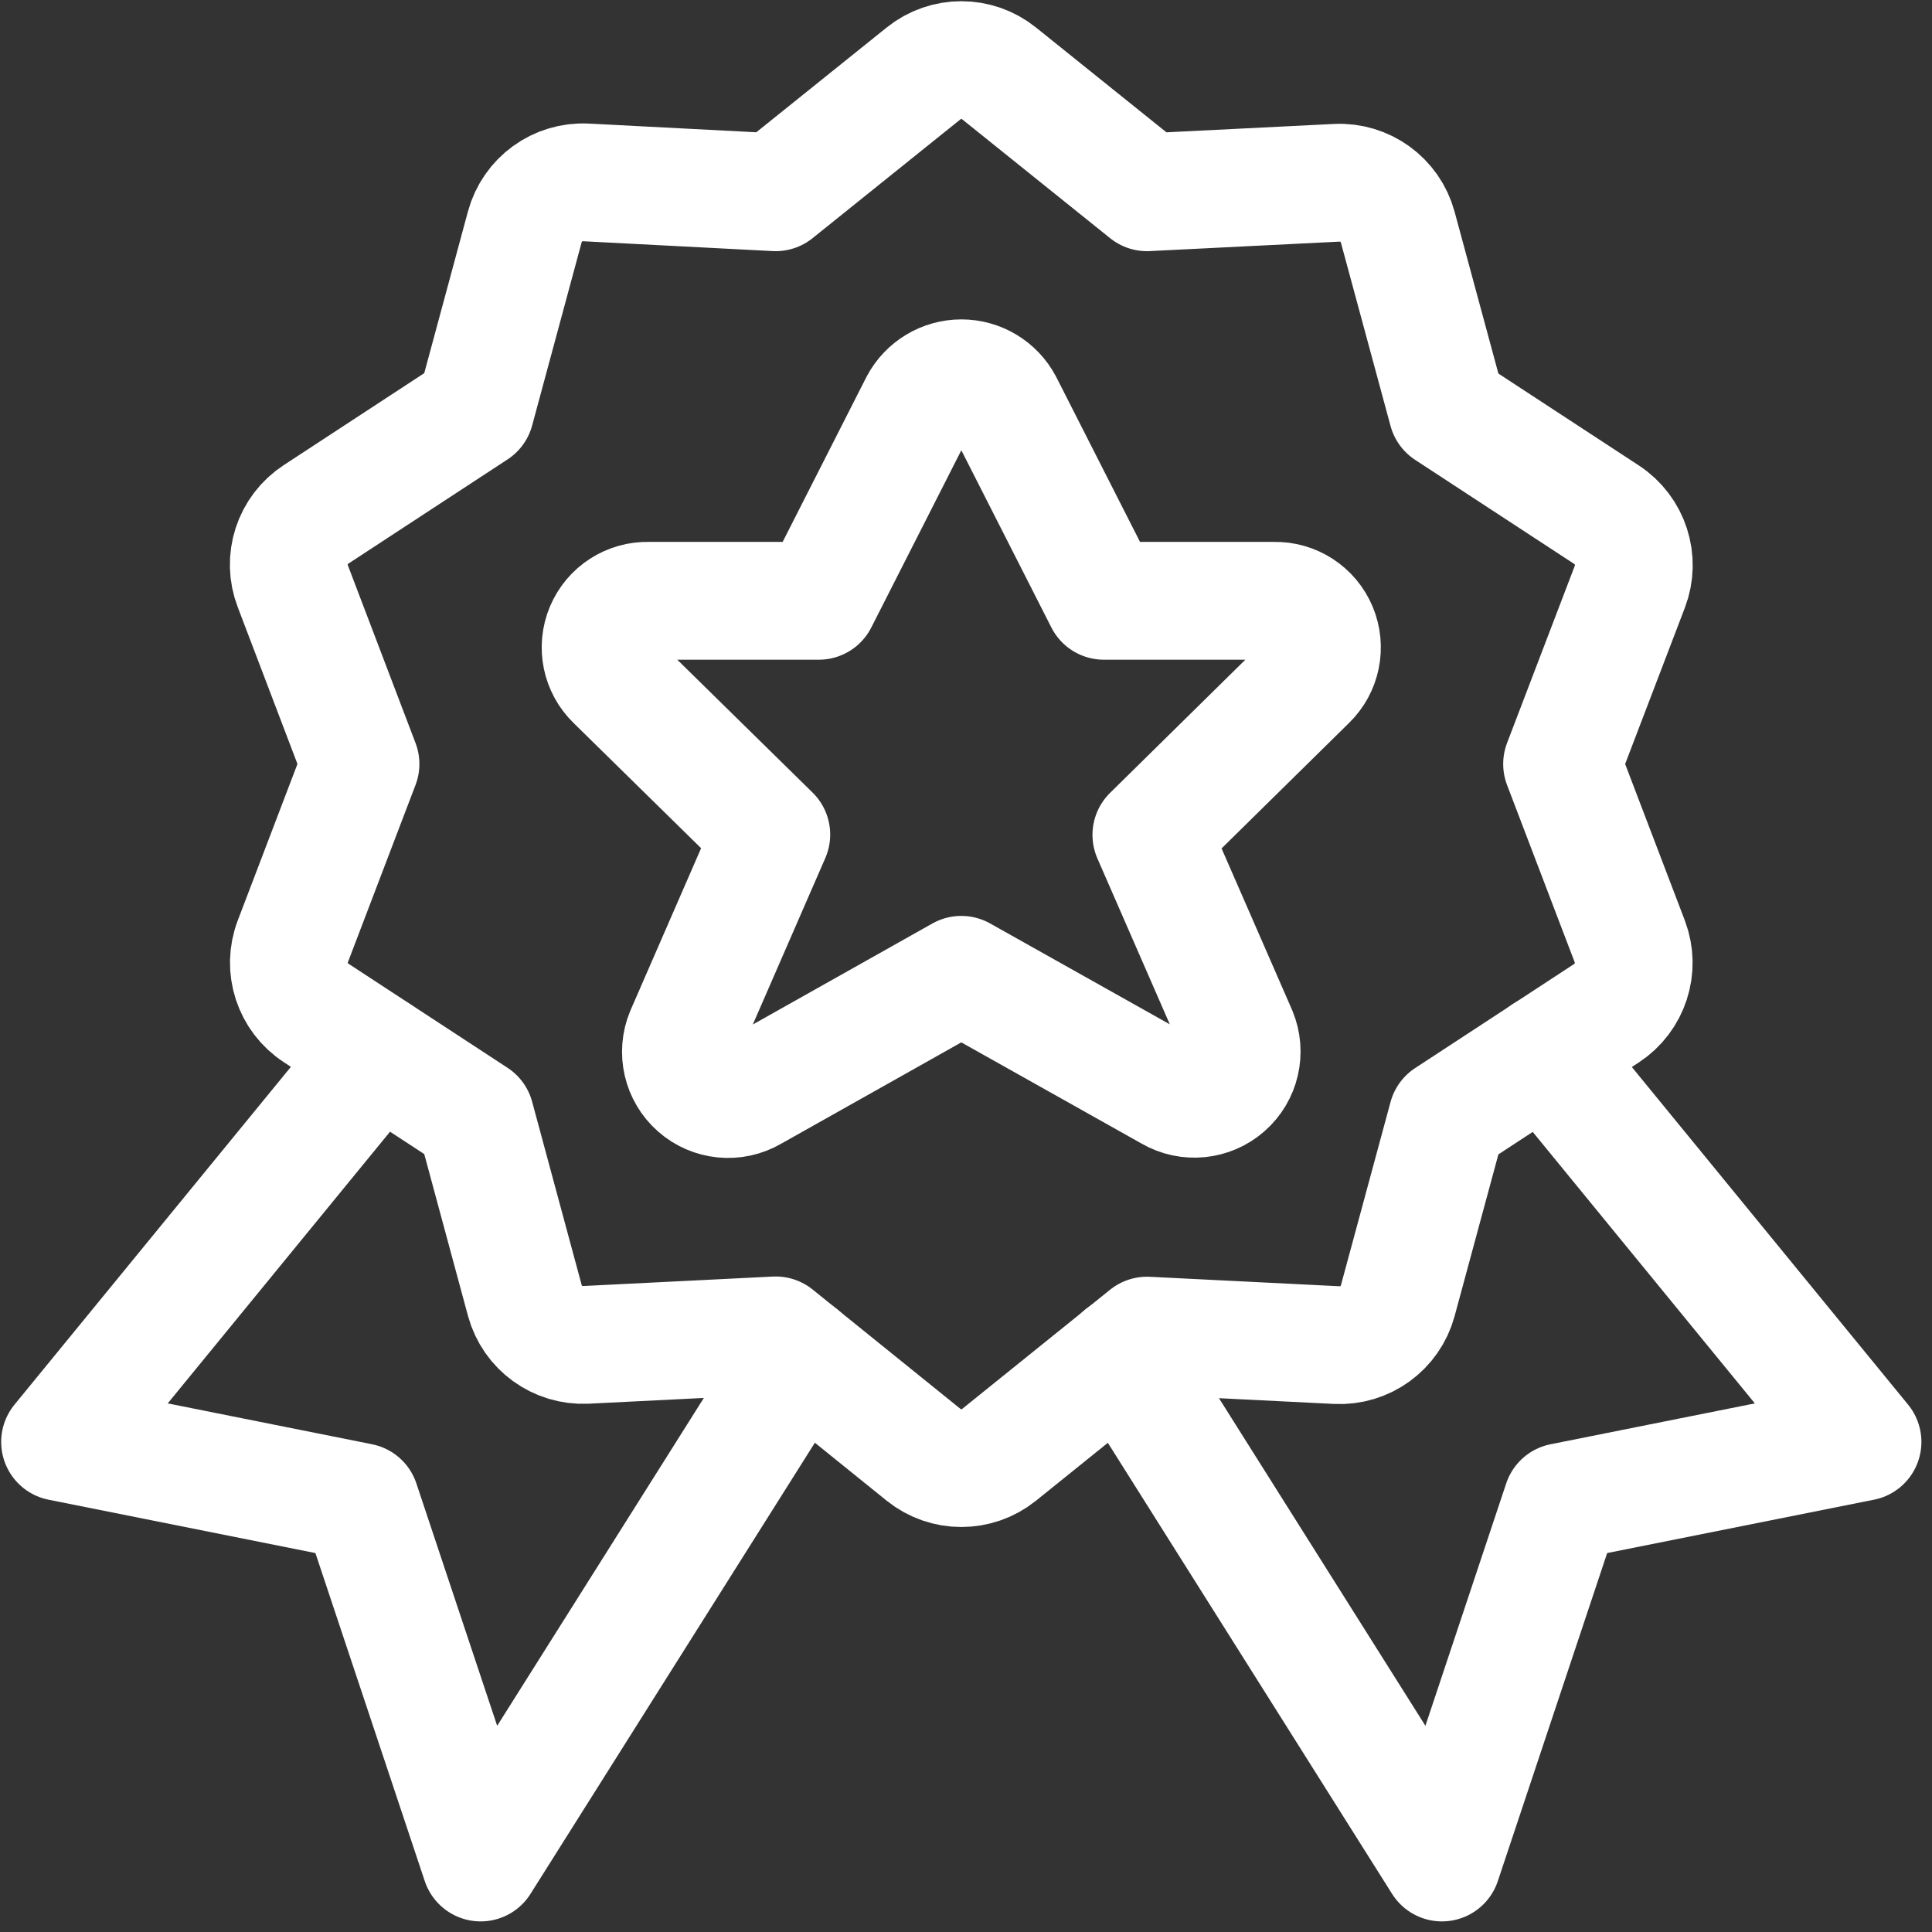
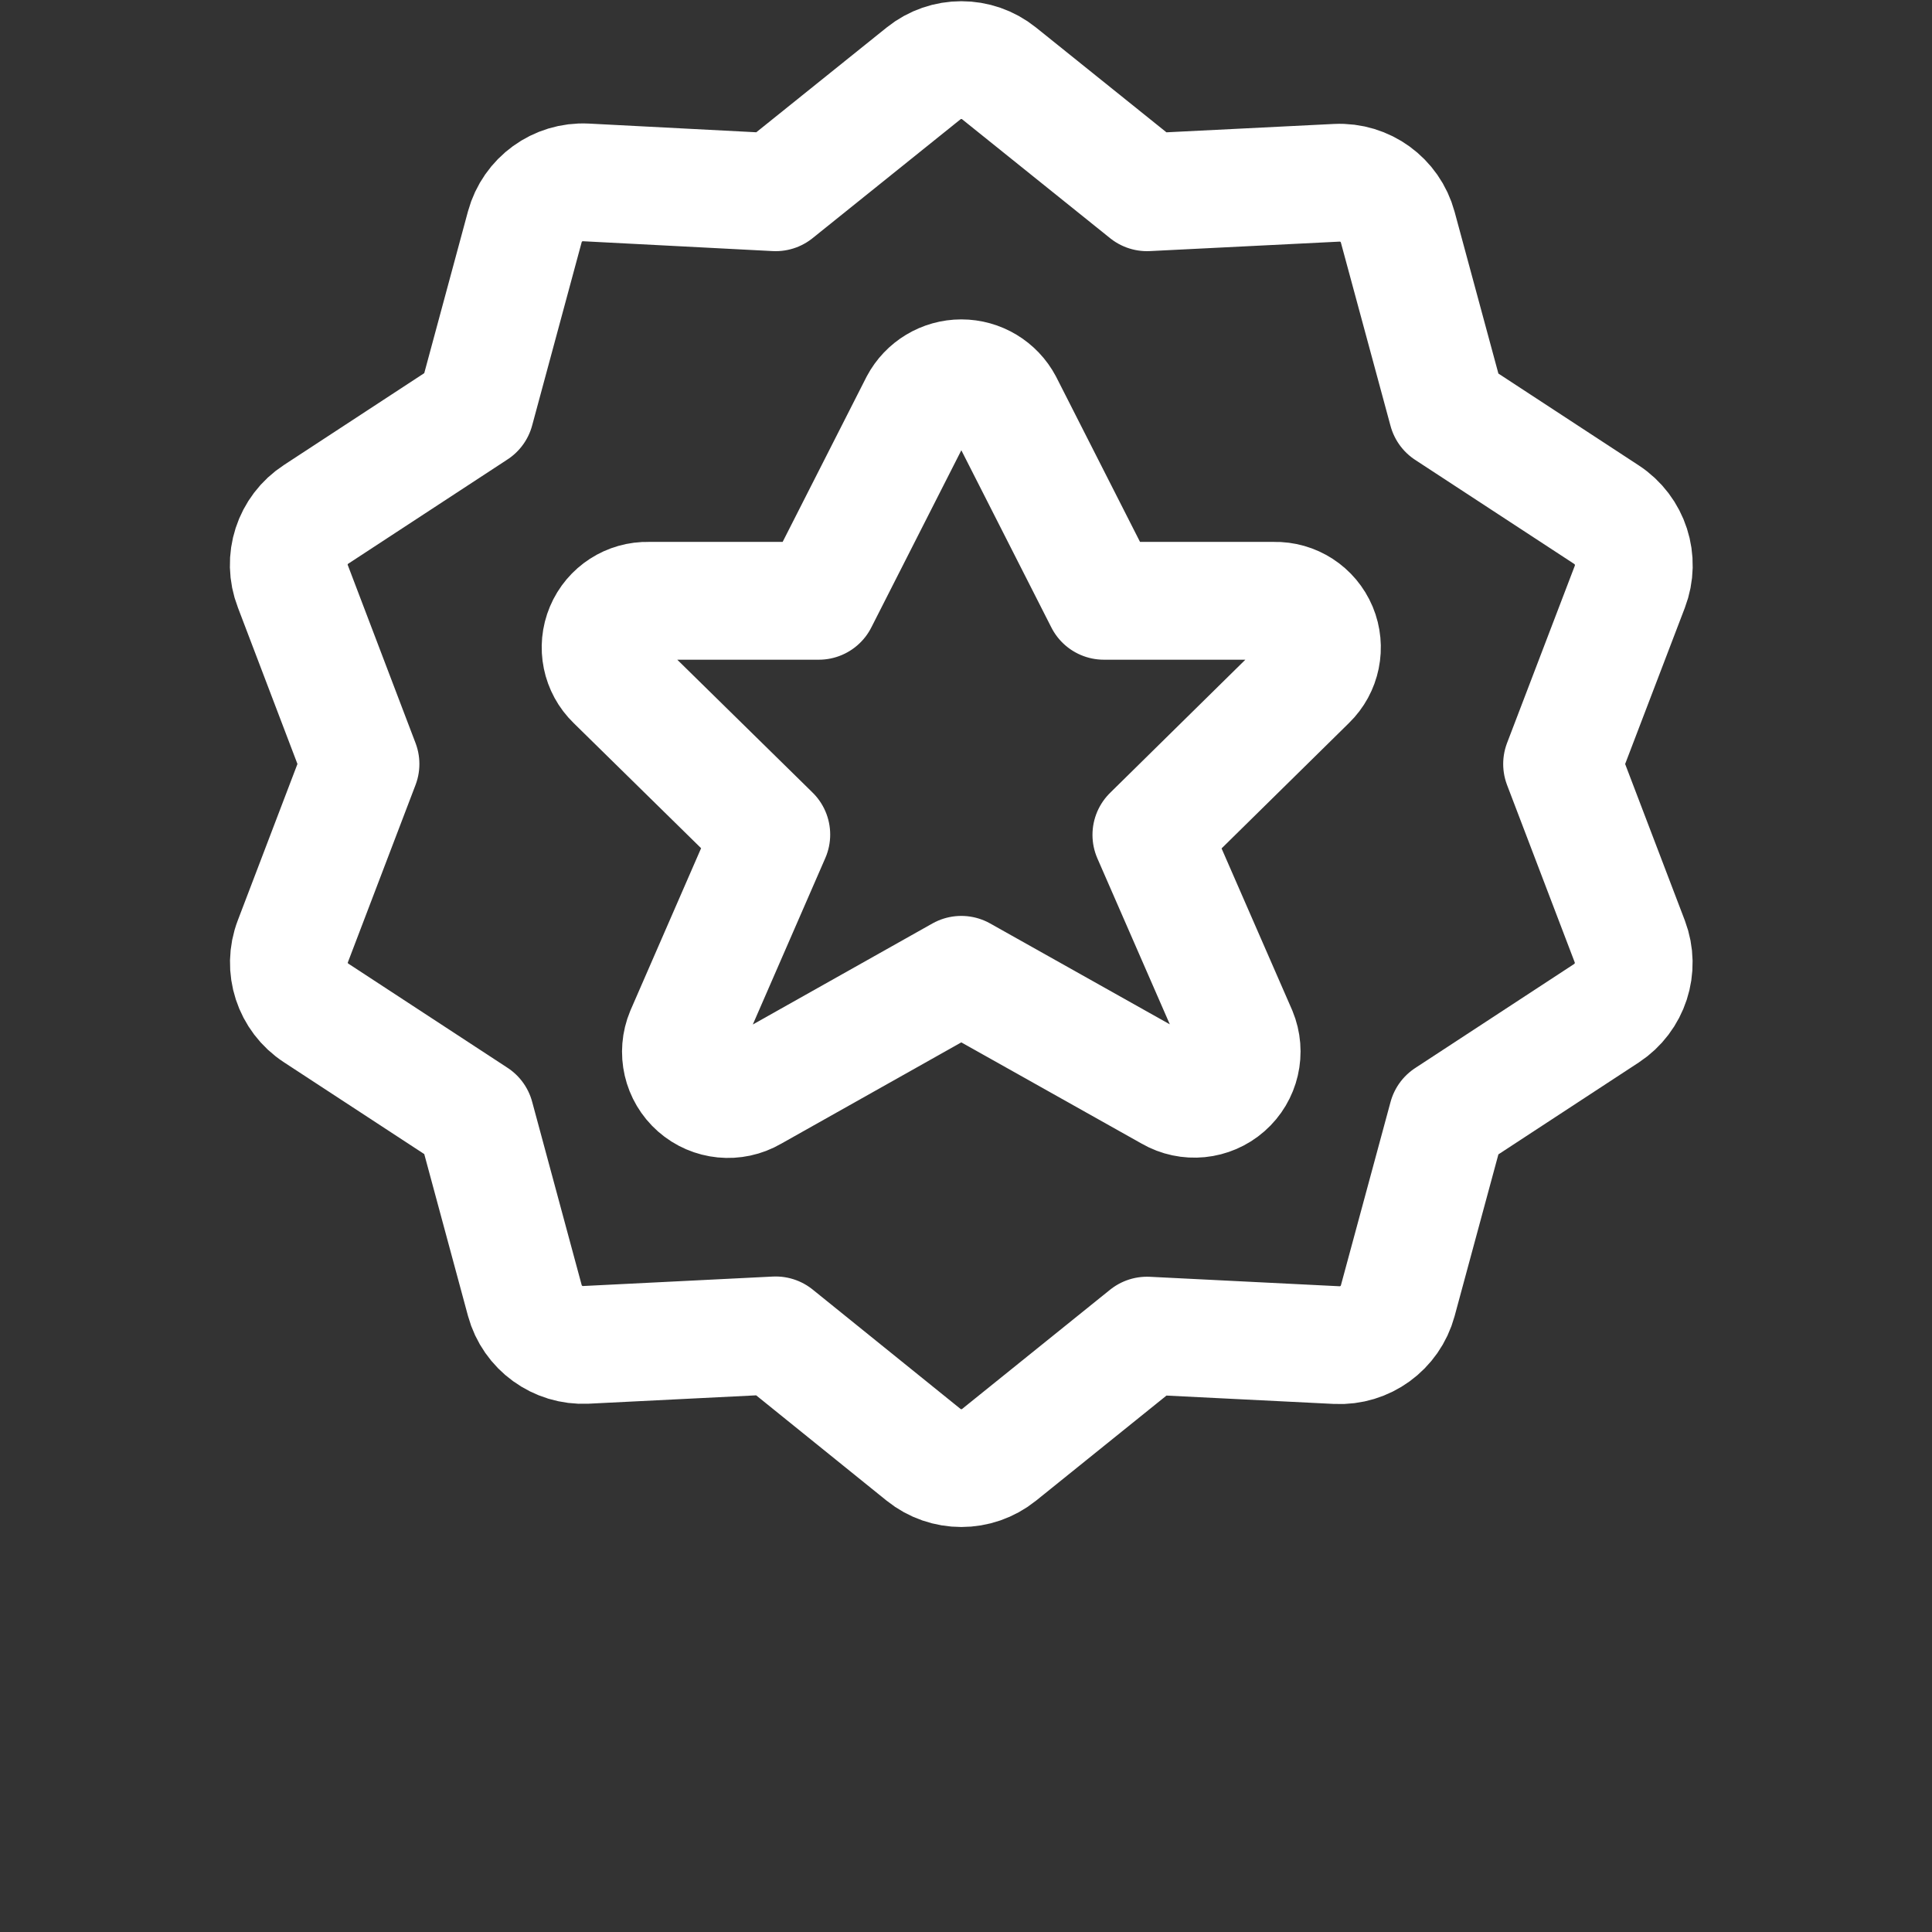
<svg xmlns="http://www.w3.org/2000/svg" width="41px" height="41px" viewBox="0 0 41 41" version="1.1">
  <rect x="0" y="0" width="41" height="41" fill="#333333" stroke="none" />
  <title>implacement-value-integridad</title>
  <desc>Created with Sketch.</desc>
  <g id="Landing-Español" stroke="none" stroke-width="1" fill="none" fill-rule="evenodd" stroke-linecap="round" stroke-linejoin="round">
    <g id="Implacement-Integridad" transform="translate(-832, -291)" stroke="#FFFFFF" stroke-width="2.5">
      <g id="Group-9-Copy" transform="translate(813, 270)">
        <g id="implacement-value-integridad" transform="translate(20, 22)">
          <path d="M20.303,7.571 L22.426,11.75 L26.04,11.75 C26.448,11.74 26.819,11.981 26.977,12.357 C27.134,12.733 27.045,13.167 26.753,13.45 L23.434,16.717 L25.273,20.93 C25.438,21.327 25.332,21.785 25.009,22.068 C24.685,22.352 24.218,22.398 23.846,22.183 L19.4,19.687 L14.954,22.188 C14.582,22.404 14.114,22.358 13.791,22.074 C13.468,21.79 13.362,21.332 13.528,20.935 L15.368,16.711 L12.047,13.45 C11.754,13.166 11.665,12.732 11.823,12.356 C11.981,11.98 12.354,11.739 12.761,11.75 L16.376,11.75 L18.499,7.571 C18.676,7.237 19.023,7.028 19.401,7.028 C19.779,7.028 20.126,7.237 20.303,7.571 Z" id="Shape" />
-           <polyline id="Shape" points="7.019 21.358 0.275 29.6 6.65 30.875 9.2 38.525 15.985 27.761" />
-           <polyline id="Shape" points="31.781 21.358 38.525 29.6 32.15 30.875 29.6 38.525 22.817 27.761" />
          <path d="M20.201,0.557 L23.341,3.08 L27.368,2.879 C27.966,2.85 28.505,3.241 28.662,3.82 L29.716,7.713 L33.092,9.922 C33.597,10.252 33.803,10.89 33.587,11.453 L32.15,15.213 L33.587,18.98 C33.799,19.541 33.593,20.173 33.092,20.502 L29.716,22.712 L28.662,26.605 C28.505,27.183 27.966,27.574 27.368,27.545 L23.341,27.344 L20.201,29.874 C19.734,30.249 19.068,30.249 18.601,29.874 L15.461,27.339 L11.434,27.54 C10.835,27.569 10.296,27.178 10.138,26.599 L9.086,22.706 L5.71,20.497 C5.207,20.17 5,19.535 5.215,18.975 L6.65,15.213 L5.215,11.444 C4.996,10.881 5.203,10.242 5.71,9.914 L9.086,7.704 L10.138,3.811 C10.296,3.232 10.835,2.841 11.434,2.871 L15.461,3.08 L18.601,0.557 C19.068,0.182 19.734,0.182 20.201,0.557 Z" id="Shape" />
        </g>
      </g>
    </g>
  </g>
</svg>